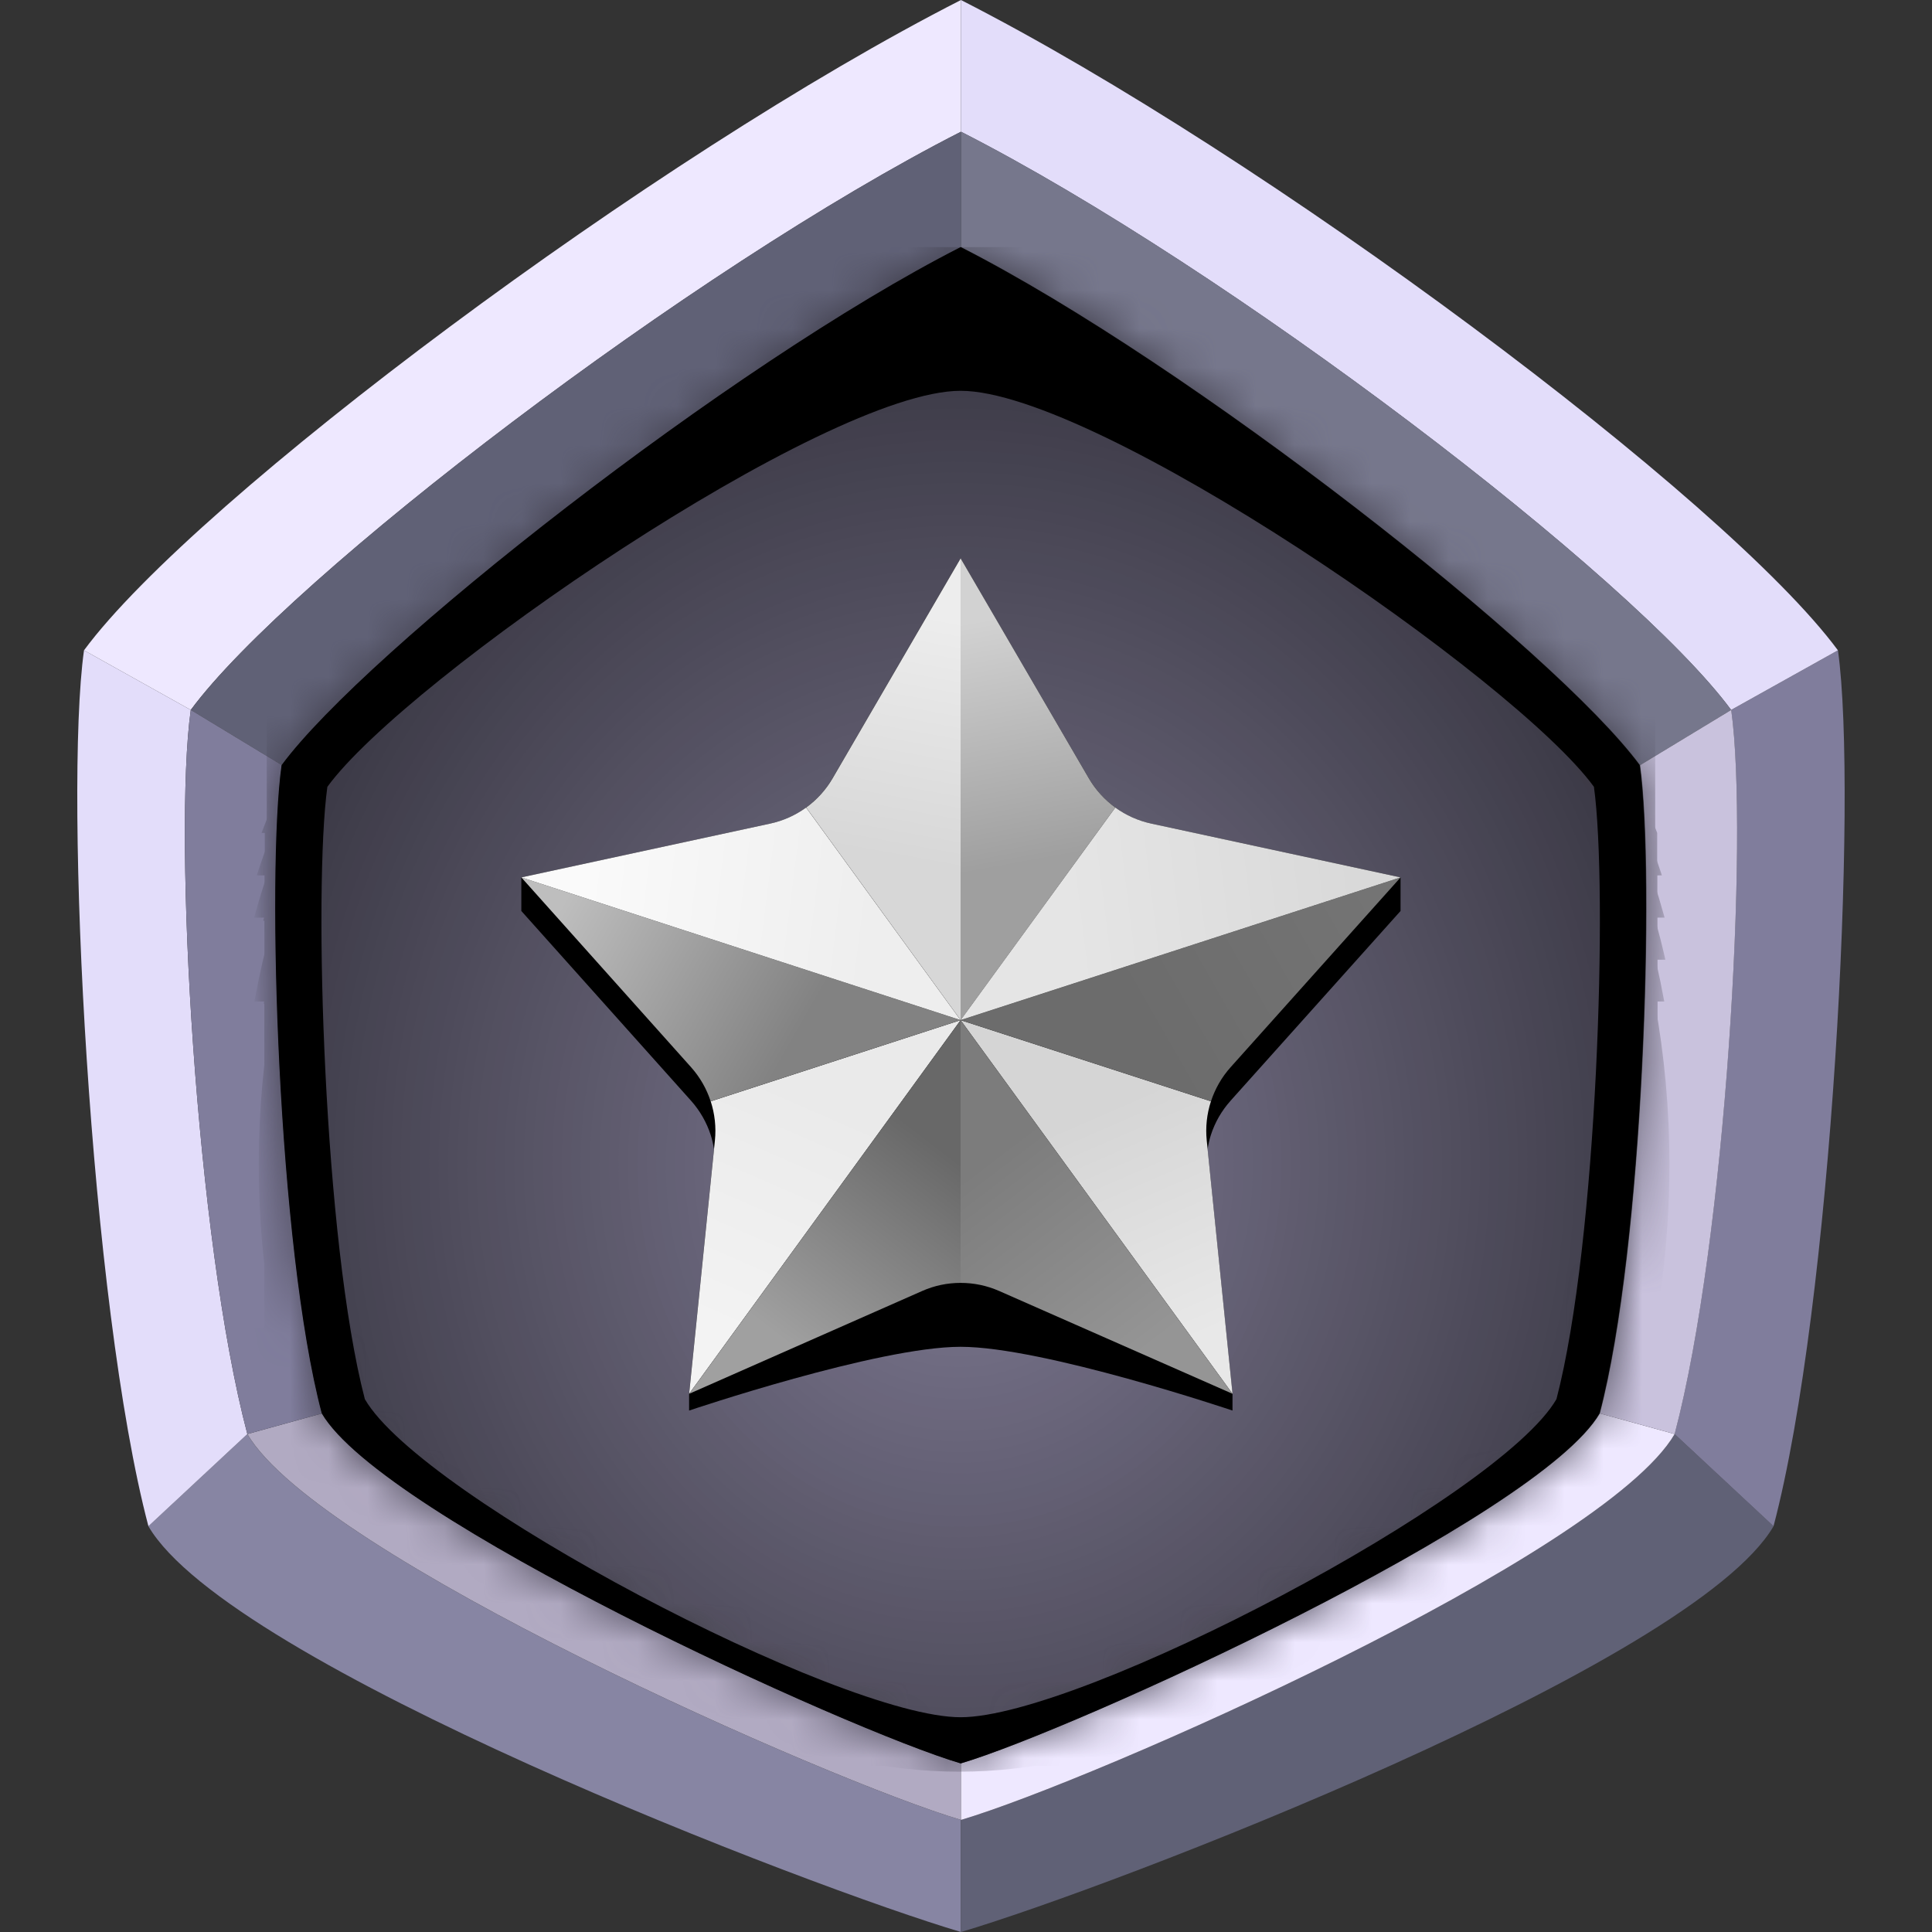
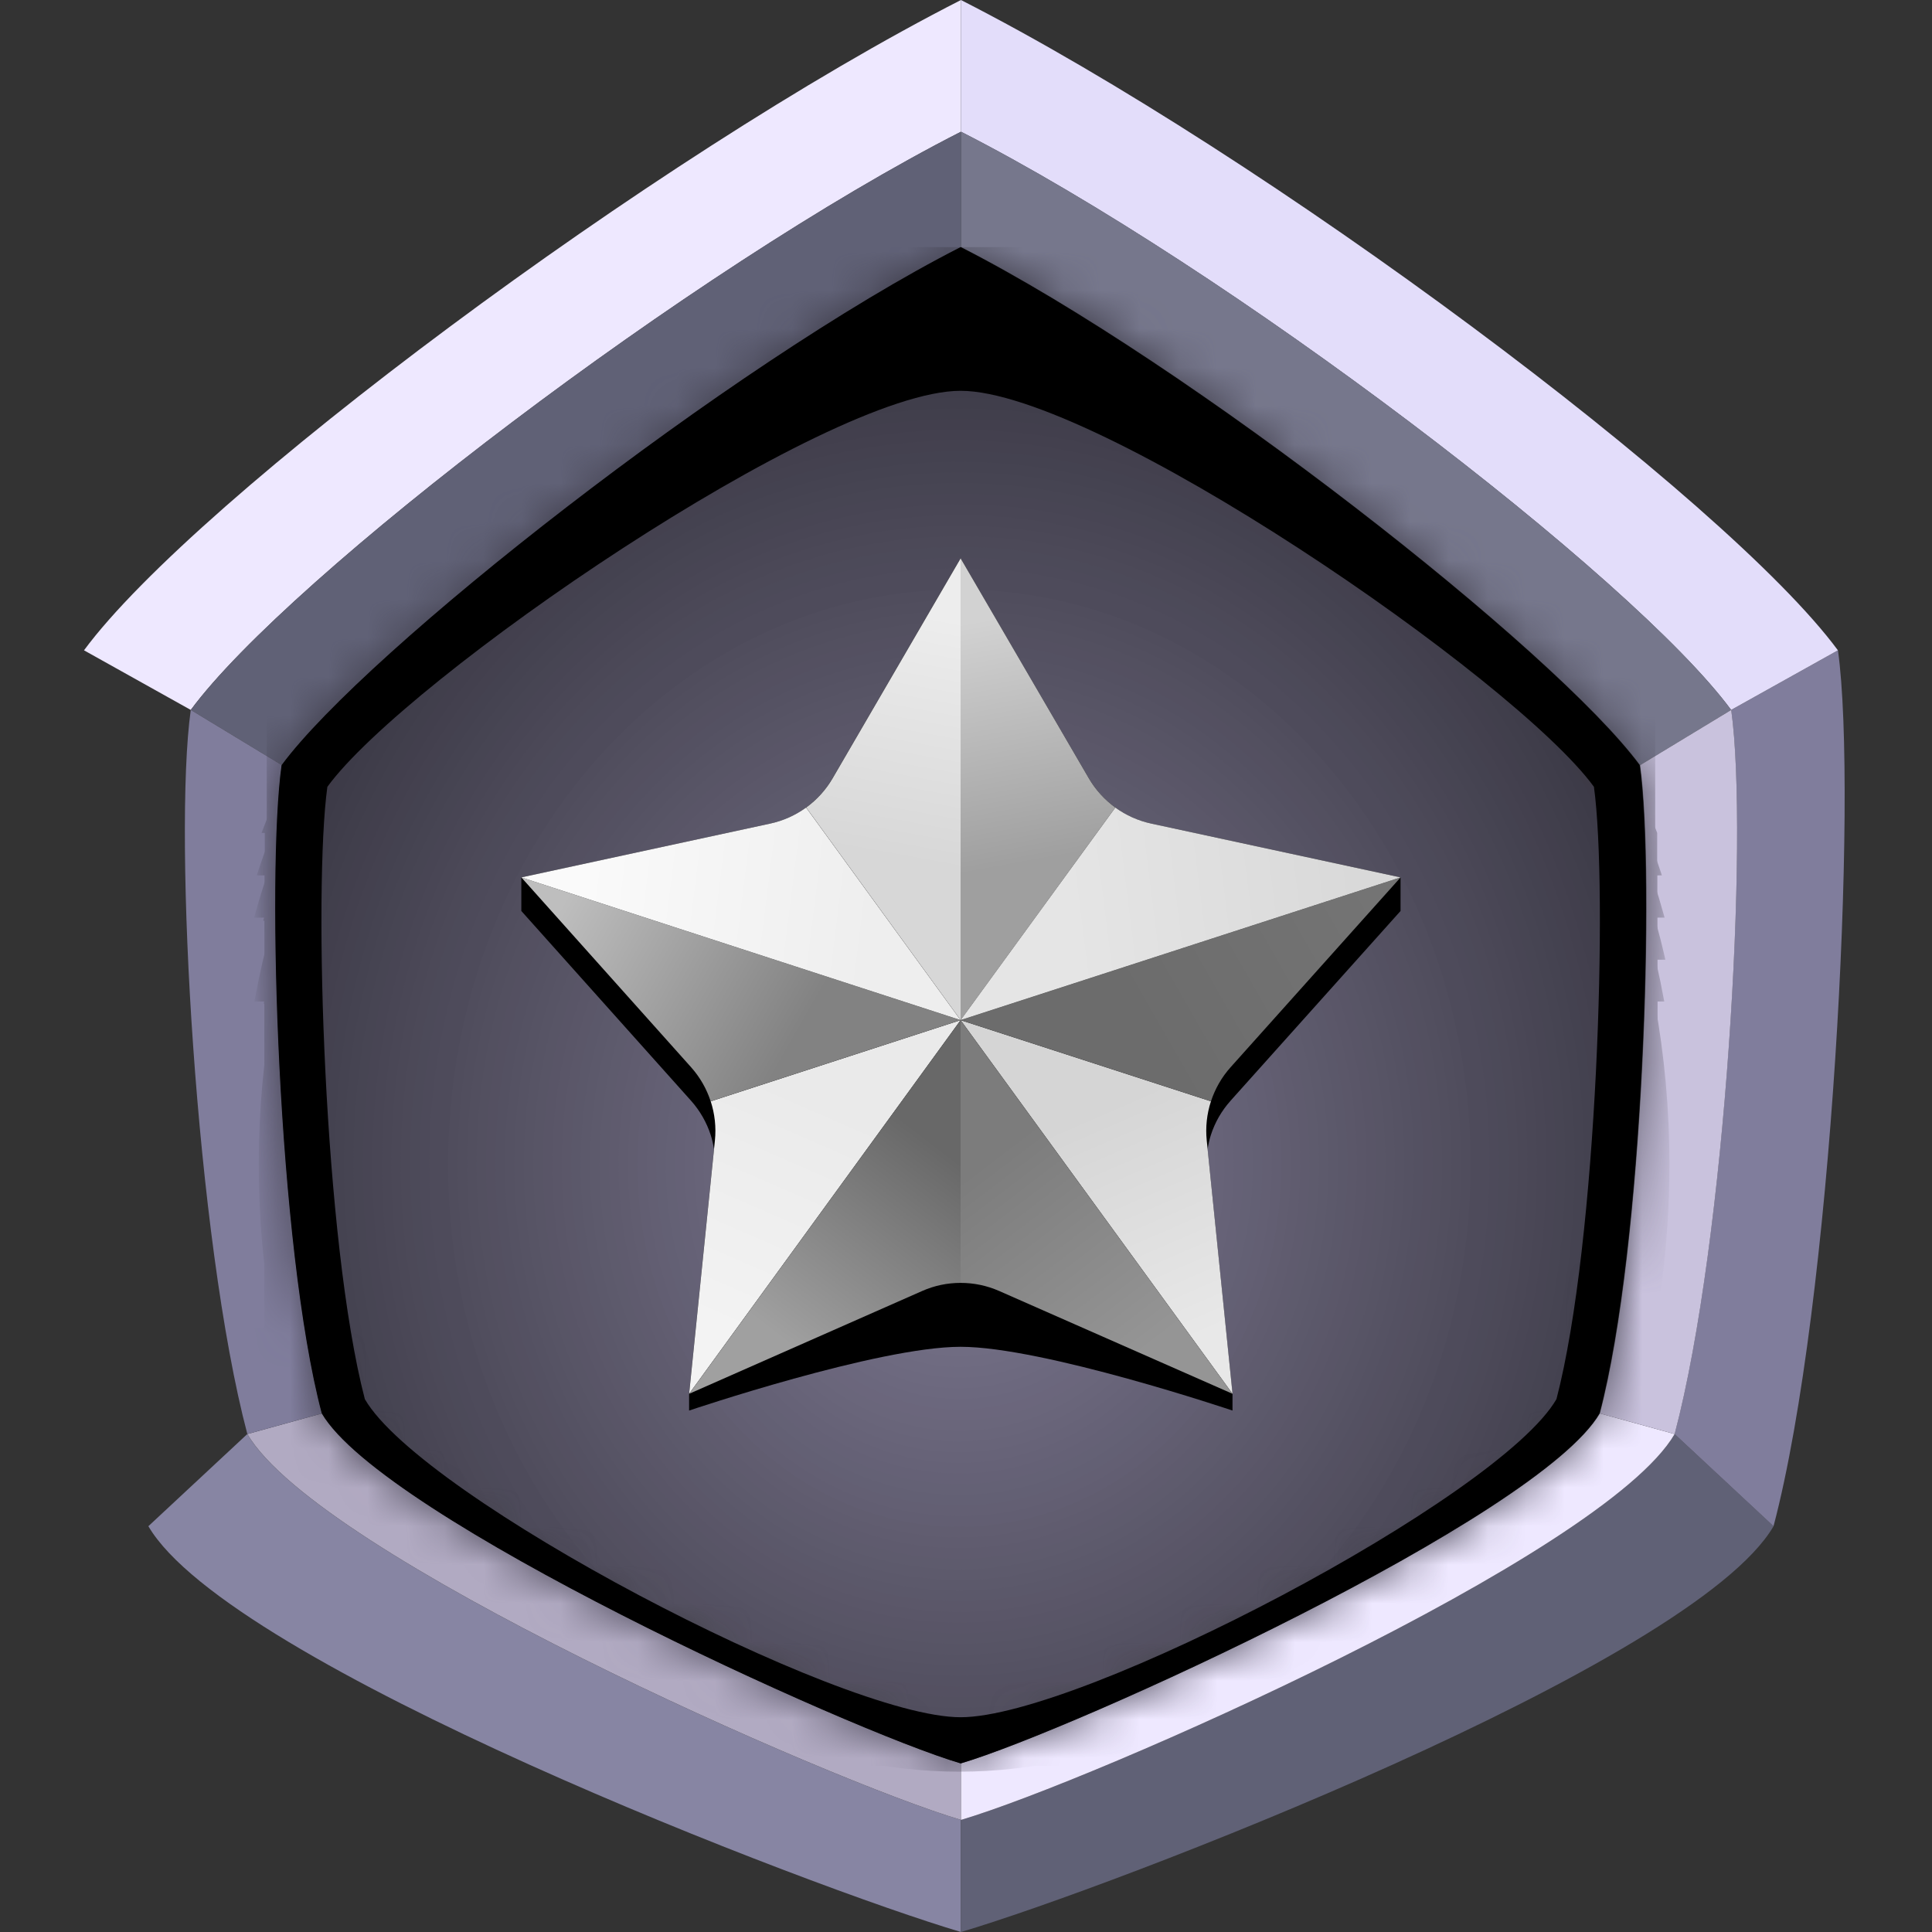
<svg xmlns="http://www.w3.org/2000/svg" width="50" height="50" viewBox="0 0 50 50" fill="none">
  <rect x="0" y="0" width="50" height="50" fill="#333333" stroke="none" />
  <path d="M6.4 37.113L3.84 39.498C5.932 43.081 20.989 48.852 24.869 50V47.099C21.462 46.091 8.238 40.259 6.4 37.113Z" fill="#8785A3" />
-   <path d="M4.937 18.373L2.174 16.83C1.653 20.549 2.328 33.767 3.841 39.498L6.401 37.113C5.072 32.08 4.481 21.64 4.937 18.373Z" fill="#E3DDFA" />
  <path d="M2.174 16.83L4.937 18.373C7.48 14.926 17.942 6.938 24.87 3.409V0C16.982 4.018 5.069 12.905 2.174 16.83H2.174Z" fill="#EEE8FF" />
  <path d="M8.337 36.579L6.402 37.113C8.24 40.259 21.464 46.091 24.871 47.099V45.636C21.949 44.771 9.913 39.277 8.337 36.578V36.579Z" fill="#B1AAC2" />
  <path d="M4.938 18.373L7.296 19.802C9.476 16.846 18.929 9.421 24.87 6.394V3.408C17.942 6.937 7.481 14.925 4.938 18.373Z" fill="#606176" />
  <path d="M6.401 37.113L8.335 36.579C7.196 32.262 6.903 22.604 7.295 19.802L4.937 18.373C4.48 21.64 5.072 32.08 6.401 37.113Z" fill="#807D9C" />
  <path d="M43.34 37.113L45.9 39.498C43.808 43.081 28.751 48.852 24.871 50V47.099C28.278 46.091 41.503 40.259 43.34 37.113Z" fill="#606176" />
  <path d="M44.803 18.373L47.566 16.83C48.086 20.549 47.412 33.767 45.899 39.498L43.339 37.113C44.667 32.08 45.259 21.64 44.803 18.373Z" fill="#807D9C" />
  <path d="M47.565 16.83L44.801 18.373C42.259 14.926 31.797 6.938 24.869 3.409V0C32.757 4.018 44.669 12.905 47.565 16.83H47.565Z" fill="#E3DDFA" />
  <path d="M41.405 36.579L43.34 37.113C41.503 40.259 28.278 46.091 24.871 47.099V45.636C27.793 44.771 39.829 39.277 41.405 36.578V36.579Z" fill="#EEE8FF" />
  <path d="M44.803 18.373L42.445 19.802C40.264 16.846 30.812 9.421 24.871 6.394V3.408C31.799 6.937 42.26 14.925 44.803 18.373Z" fill="#76778C" />
  <path d="M43.34 37.113L41.405 36.579C42.545 32.262 42.838 22.604 42.446 19.802L44.804 18.373C45.261 21.64 44.669 32.08 43.34 37.113Z" fill="#C9C2DD" />
  <mask id="mask0_577_19266" style="mask-type:luminance" maskUnits="userSpaceOnUse" x="7" y="6" width="36" height="40">
    <path d="M42.445 19.803C40.264 16.846 30.812 9.421 24.871 6.395C18.93 9.421 9.477 16.846 7.296 19.803C6.905 22.604 7.197 32.263 8.337 36.579C9.913 39.278 21.949 44.772 24.871 45.637C27.793 44.772 39.829 39.278 41.405 36.579C42.544 32.263 42.837 22.605 42.445 19.803Z" fill="white" />
  </mask>
  <g mask="url(#mask0_577_19266)">
    <path d="M42.836 6.395H6.903V45.636H42.836V6.395Z" fill="#393743" />
    <path d="M24.828 8.091C30.241 8.091 35.141 10.559 38.688 14.549C40.462 16.544 41.897 18.92 42.889 21.558H42.888V38.724H42.889C41.897 41.362 40.462 43.738 38.688 45.733V45.688H10.967V45.733C9.194 43.739 7.759 41.362 6.767 38.724H6.852V21.558H6.767C7.759 18.92 9.194 16.545 10.967 14.549C14.515 10.559 19.415 8.091 24.828 8.091Z" fill="#393743" />
    <path d="M24.827 8.367C30.172 8.367 35.012 10.804 38.514 14.745C40.266 16.715 41.683 19.061 42.663 21.666C42.785 21.991 42.901 22.321 43.01 22.655H42.887V37.629H43.01C42.901 37.962 42.786 38.292 42.663 38.617C41.683 41.223 40.266 43.569 38.514 45.539C38.405 45.662 38.294 45.784 38.182 45.903V45.688H11.472V45.903C11.36 45.783 11.249 45.661 11.14 45.539C9.388 43.569 7.971 41.223 6.991 38.617C6.869 38.292 6.753 37.962 6.645 37.629H6.851V22.655H6.645C6.753 22.321 6.869 21.991 6.991 21.666C7.971 19.061 9.388 16.715 11.14 14.745C14.643 10.804 19.482 8.367 24.827 8.367Z" fill="#3A3844" />
    <path d="M24.828 8.642C30.105 8.642 34.883 11.049 38.342 14.939C40.071 16.884 41.471 19.201 42.437 21.773C42.679 22.416 42.894 23.074 43.08 23.748H42.887V36.534H43.08C42.894 37.207 42.679 37.866 42.437 38.51C41.471 41.081 40.071 43.398 38.342 45.343C38.234 45.465 38.124 45.584 38.014 45.703V45.687H11.642V45.703C11.531 45.584 11.422 45.464 11.313 45.343C9.584 43.398 8.185 41.081 7.218 38.51C6.976 37.866 6.761 37.208 6.575 36.534H6.852V23.748H6.575C6.761 23.075 6.976 22.416 7.218 21.773C8.185 19.201 9.584 16.884 11.313 14.939C14.772 11.049 19.55 8.642 24.828 8.642Z" fill="#3B3945" />
    <path d="M24.828 8.918C30.038 8.918 34.754 11.294 38.168 15.134C39.875 17.054 41.257 19.341 42.211 21.88C42.45 22.515 42.662 23.165 42.846 23.83C42.938 24.162 43.023 24.497 43.1 24.837H42.887V35.444H43.1C43.023 35.783 42.938 36.12 42.846 36.451C42.662 37.116 42.45 37.767 42.211 38.401C41.257 40.94 39.875 43.227 38.168 45.147C37.955 45.387 37.736 45.621 37.513 45.85V45.687H12.142V45.85C11.919 45.621 11.7 45.387 11.487 45.147C9.78 43.227 8.399 40.94 7.444 38.401C7.205 37.766 6.993 37.116 6.81 36.451H6.852V23.829H6.81C6.993 23.164 7.205 22.514 7.444 21.88C8.399 19.34 9.78 17.054 11.487 15.133C14.902 11.293 19.618 8.918 24.828 8.918V8.918Z" fill="#3C3A46" />
    <path d="M24.828 9.193C29.97 9.193 34.625 11.538 37.995 15.329C39.68 17.224 41.044 19.481 41.986 21.987C42.457 23.24 42.823 24.555 43.071 25.919H42.887V34.362H43.071C42.823 35.726 42.457 37.042 41.986 38.295C41.044 40.801 39.68 43.058 37.995 44.953C37.784 45.19 37.569 45.421 37.348 45.647C37.238 45.759 37.127 45.87 37.014 45.98V45.688H12.641V45.98C12.529 45.87 12.417 45.76 12.307 45.647C12.086 45.421 11.87 45.19 11.66 44.953C9.975 43.058 8.611 40.801 7.669 38.295C7.198 37.042 6.832 35.727 6.584 34.362H6.852V25.919H6.584C6.832 24.556 7.198 23.24 7.669 21.987C8.611 19.481 9.975 17.224 11.66 15.329C15.03 11.538 19.685 9.193 24.827 9.193H24.828Z" fill="#3D3A47" />
    <path d="M24.828 9.469C34.977 9.469 43.205 18.725 43.205 30.141C43.205 35.849 41.148 41.018 37.822 44.758C37.614 44.992 37.401 45.22 37.184 45.443C37.075 45.554 36.965 45.663 36.854 45.772V45.687H12.802V45.772C12.691 45.663 12.581 45.554 12.472 45.443C12.255 45.22 12.042 44.992 11.834 44.758C10.172 42.888 8.826 40.661 7.896 38.188C7.431 36.951 7.07 35.653 6.825 34.307H6.853V25.975H6.825C7.07 24.63 7.431 23.331 7.896 22.095C8.826 19.622 10.171 17.395 11.834 15.524C15.16 11.783 19.754 9.469 24.828 9.469H24.828Z" fill="#3D3B48" />
    <path d="M24.828 9.745C34.842 9.745 42.959 18.877 42.959 30.141C42.959 35.773 40.93 40.872 37.649 44.563C37.239 45.025 36.809 45.464 36.361 45.88V45.688H13.294V45.88C12.846 45.464 12.417 45.025 12.007 44.563C8.726 40.873 6.696 35.773 6.696 30.141C6.696 18.877 14.814 9.745 24.828 9.745H24.828Z" fill="#3E3C49" />
    <path d="M24.828 10.021C34.706 10.021 42.714 19.029 42.714 30.141C42.714 35.697 40.712 40.727 37.475 44.368C37.071 44.824 36.647 45.257 36.206 45.667C36.095 45.77 35.983 45.87 35.871 45.97V45.688H13.786V45.97C13.673 45.87 13.562 45.77 13.451 45.667C13.009 45.257 12.585 44.824 12.181 44.368C8.944 40.727 6.942 35.697 6.942 30.141C6.942 19.029 14.951 10.021 24.829 10.021H24.828Z" fill="#3F3D4A" />
    <path d="M24.828 10.296C34.571 10.296 42.469 19.181 42.469 30.141C42.469 35.621 40.495 40.583 37.302 44.174C36.903 44.623 36.485 45.05 36.049 45.454C35.831 45.657 35.609 45.853 35.383 46.044V45.688H14.272V46.044C14.046 45.853 13.824 45.657 13.606 45.454C13.17 45.05 12.752 44.623 12.353 44.174C9.16 40.583 7.186 35.621 7.186 30.141C7.186 19.181 15.084 10.296 24.827 10.296H24.828Z" fill="#403E4B" />
    <path d="M24.828 10.572C34.436 10.572 42.225 19.333 42.225 30.141C42.225 35.545 40.278 40.437 37.129 43.979C36.736 44.422 36.324 44.843 35.894 45.242C35.679 45.441 35.46 45.635 35.237 45.823V45.688H14.42V45.823C14.196 45.635 13.977 45.441 13.763 45.242C13.333 44.843 12.921 44.421 12.527 43.979C9.379 40.438 7.432 35.545 7.432 30.141C7.432 19.333 15.22 10.572 24.828 10.572Z" fill="#413F4C" />
    <path d="M24.827 10.847C34.3 10.847 41.979 19.485 41.979 30.141C41.979 35.469 40.059 40.292 36.955 43.784C36.567 44.22 36.161 44.636 35.737 45.029C35.526 45.226 35.309 45.416 35.089 45.602C34.979 45.694 34.868 45.786 34.756 45.875V45.688H14.899V45.875C14.787 45.785 14.676 45.694 14.565 45.602C14.345 45.417 14.129 45.226 13.917 45.029C13.494 44.636 13.087 44.22 12.699 43.784C9.596 40.292 7.676 35.469 7.676 30.141C7.676 19.485 15.355 10.847 24.827 10.847Z" fill="#423F4D" />
    <path d="M24.828 11.123C34.166 11.123 41.735 19.638 41.735 30.141C41.735 35.393 39.843 40.147 36.783 43.589C36.018 44.45 35.18 45.228 34.281 45.911V45.688H15.376V45.911C14.476 45.228 13.639 44.449 12.874 43.589C9.815 40.147 7.922 35.393 7.922 30.141C7.922 19.637 15.491 11.123 24.828 11.123Z" fill="#43404E" />
    <path d="M24.827 11.398C34.029 11.398 41.488 19.79 41.488 30.141C41.488 35.316 39.623 40.002 36.608 43.394C35.855 44.242 35.029 45.009 34.142 45.683C34.031 45.767 33.92 45.85 33.807 45.931V45.688H15.846V45.931C15.734 45.85 15.622 45.767 15.511 45.683C14.625 45.009 13.799 44.242 13.045 43.394C10.03 40.002 8.165 35.317 8.165 30.141C8.165 19.79 15.625 11.398 24.826 11.398H24.827Z" fill="#44414F" />
    <path d="M24.827 11.674C33.894 11.674 41.243 19.942 41.243 30.141C41.243 35.241 39.406 39.857 36.435 43.199C35.692 44.034 34.879 44.79 34.005 45.454C33.787 45.62 33.565 45.78 33.34 45.934V45.687H16.315V45.934C16.089 45.78 15.867 45.62 15.649 45.454C14.775 44.79 13.962 44.034 13.219 43.199C10.248 39.857 8.411 35.241 8.411 30.141C8.411 19.942 15.761 11.674 24.827 11.674H24.827Z" fill="#444250" />
    <path d="M24.828 11.95C33.76 11.95 41 20.094 41 30.141C41 35.165 39.19 39.712 36.264 43.004C35.532 43.827 34.73 44.572 33.87 45.226C33.655 45.389 33.436 45.547 33.214 45.699V45.688H16.443V45.699C16.221 45.547 16.002 45.389 15.787 45.226C14.927 44.572 14.126 43.827 13.393 43.004C10.467 39.712 8.657 35.165 8.657 30.141C8.657 20.094 15.898 11.95 24.828 11.95Z" fill="#454351" />
    <path d="M24.827 12.226C33.623 12.226 40.753 20.247 40.753 30.141C40.753 35.089 38.971 39.567 36.089 42.809C35.368 43.62 34.578 44.353 33.731 44.997C33.307 45.319 32.87 45.618 32.418 45.894V45.687H17.235V45.894C16.784 45.618 16.346 45.319 15.922 44.997C15.075 44.353 14.286 43.619 13.565 42.809C10.683 39.567 8.9 35.088 8.9 30.141C8.9 20.247 16.031 12.226 24.827 12.226H24.827Z" fill="#464452" />
    <path d="M24.827 12.501C33.487 12.501 40.508 20.399 40.508 30.141C40.508 35.013 38.753 39.422 35.915 42.614C35.205 43.412 34.428 44.135 33.594 44.769C33.177 45.086 32.746 45.38 32.301 45.652C32.079 45.788 31.854 45.918 31.625 46.042V45.688H18.028V46.042C17.8 45.918 17.574 45.788 17.352 45.652C16.908 45.38 16.476 45.086 16.059 44.769C15.225 44.135 14.448 43.413 13.738 42.614C10.9 39.422 9.146 35.012 9.146 30.141C9.146 20.399 16.166 12.501 24.827 12.501Z" fill="#474553" />
    <path d="M24.827 12.777C33.352 12.777 40.263 20.551 40.263 30.141C40.263 34.936 38.536 39.277 35.742 42.42C35.044 43.205 34.279 43.916 33.458 44.54C33.047 44.852 32.622 45.142 32.185 45.41C31.966 45.543 31.744 45.671 31.519 45.793V45.687H18.135V45.793C17.91 45.671 17.688 45.543 17.469 45.41C17.032 45.142 16.607 44.852 16.196 44.54C15.375 43.916 14.61 43.205 13.912 42.42C11.118 39.278 9.391 34.936 9.391 30.141C9.391 20.551 16.302 12.777 24.827 12.777H24.827Z" fill="#484554" />
    <path d="M24.828 13.052C33.218 13.052 40.019 20.703 40.019 30.141C40.019 34.86 38.318 39.132 35.569 42.224C34.194 43.771 32.558 45.022 30.741 45.886V45.687H18.914V45.886C17.096 45.022 15.46 43.77 14.085 42.224C11.336 39.132 9.636 34.86 9.636 30.141C9.636 20.703 16.437 13.052 24.827 13.052H24.828Z" fill="#494655" />
    <path d="M24.828 13.328C33.083 13.328 39.775 20.856 39.775 30.141C39.775 34.784 38.102 38.987 35.397 42.03C34.045 43.551 32.434 44.782 30.646 45.633C30.423 45.739 30.196 45.84 29.968 45.934V45.688H19.69V45.934C19.461 45.84 19.235 45.739 19.011 45.633C17.223 44.782 15.613 43.551 14.261 42.03C11.556 38.987 9.883 34.784 9.883 30.141C9.883 20.856 16.574 13.328 24.829 13.328H24.828Z" fill="#4A4756" />
    <path d="M24.827 13.604C32.946 13.604 39.528 21.008 39.528 30.141C39.528 34.708 37.883 38.842 35.223 41.835C33.892 43.331 32.309 44.542 30.549 45.379C30.11 45.588 29.659 45.774 29.199 45.935V45.688H20.455V45.935C19.995 45.774 19.544 45.588 19.105 45.379C17.346 44.542 15.762 43.331 14.432 41.835C11.771 38.842 10.126 34.708 10.126 30.141C10.126 21.008 16.708 13.604 24.827 13.604H24.827Z" fill="#4B4857" />
    <path d="M24.827 13.879C32.811 13.879 39.283 21.16 39.283 30.141C39.283 34.632 37.665 38.697 35.049 41.64C33.741 43.111 32.183 44.302 30.454 45.125C30.021 45.331 29.579 45.513 29.126 45.672C28.899 45.751 28.671 45.824 28.44 45.891V45.688H21.214V45.891C20.983 45.824 20.755 45.751 20.528 45.672C20.076 45.513 19.632 45.331 19.2 45.125C17.471 44.302 15.913 43.112 14.605 41.64C11.989 38.697 10.371 34.632 10.371 30.141C10.371 21.16 16.843 13.879 24.827 13.879H24.827Z" fill="#4C4958" />
    <path d="M24.828 14.155C32.676 14.155 39.039 21.312 39.039 30.141C39.039 34.556 37.448 38.552 34.876 41.445C33.59 42.892 32.059 44.062 30.359 44.871C29.509 45.276 28.616 45.59 27.692 45.803V45.688H21.963V45.803C21.038 45.59 20.146 45.276 19.296 44.871C17.596 44.062 16.064 42.892 14.779 41.445C12.207 38.552 10.616 34.556 10.616 30.141C10.616 21.312 16.979 14.155 24.828 14.155Z" fill="#4C4A59" />
    <path d="M24.828 45.851C32.541 45.851 38.794 38.818 38.794 30.141C38.794 21.464 32.541 14.431 24.828 14.431C17.114 14.431 10.861 21.464 10.861 30.141C10.861 38.818 17.114 45.851 24.828 45.851Z" fill="#4D4A5A" />
    <path d="M24.828 45.576C32.406 45.576 38.549 38.666 38.549 30.141C38.549 21.617 32.406 14.706 24.828 14.706C17.25 14.706 11.106 21.617 11.106 30.141C11.106 38.666 17.25 45.576 24.828 45.576Z" fill="#4E4B5B" />
-     <path d="M24.827 45.3C32.269 45.3 38.303 38.513 38.303 30.141C38.303 21.769 32.269 14.982 24.827 14.982C17.384 14.982 11.351 21.769 11.351 30.141C11.351 38.513 17.384 45.3 24.827 45.3Z" fill="#4F4C5C" />
    <path d="M24.828 45.025C32.135 45.025 38.059 38.361 38.059 30.141C38.059 21.921 32.135 15.257 24.828 15.257C17.52 15.257 11.597 21.921 11.597 30.141C11.597 38.361 17.52 45.025 24.828 45.025Z" fill="#504D5D" />
    <path d="M24.828 44.749C32 44.749 37.814 38.209 37.814 30.141C37.814 22.073 32 15.533 24.828 15.533C17.656 15.533 11.842 22.073 11.842 30.141C11.842 38.209 17.656 44.749 24.828 44.749Z" fill="#514E5E" />
    <path d="M24.827 44.474C31.863 44.474 37.568 38.057 37.568 30.141C37.568 22.226 31.863 15.809 24.827 15.809C17.79 15.809 12.086 22.226 12.086 30.141C12.086 38.057 17.79 44.474 24.827 44.474Z" fill="#524F5F" />
    <path d="M24.827 44.198C31.728 44.198 37.323 37.904 37.323 30.141C37.323 22.378 31.728 16.084 24.827 16.084C17.926 16.084 12.331 22.378 12.331 30.141C12.331 37.904 17.926 44.198 24.827 44.198Z" fill="#535060" />
    <path d="M24.828 43.922C31.594 43.922 37.079 37.752 37.079 30.141C37.079 22.53 31.594 16.36 24.828 16.36C18.062 16.36 12.577 22.53 12.577 30.141C12.577 37.752 18.062 43.922 24.828 43.922Z" fill="#545061" />
    <path d="M24.828 43.646C31.459 43.646 36.834 37.6 36.834 30.141C36.834 22.682 31.459 16.636 24.828 16.636C18.197 16.636 12.822 22.682 12.822 30.141C12.822 37.6 18.197 43.646 24.828 43.646Z" fill="#545162" />
    <path d="M24.828 43.371C31.323 43.371 36.589 37.448 36.589 30.141C36.589 22.834 31.323 16.911 24.828 16.911C18.333 16.911 13.067 22.834 13.067 30.141C13.067 37.448 18.333 43.371 24.828 43.371Z" fill="#555263" />
    <path d="M24.827 43.095C31.187 43.095 36.343 37.296 36.343 30.141C36.343 22.987 31.187 17.187 24.827 17.187C18.466 17.187 13.31 22.987 13.31 30.141C13.31 37.296 18.466 43.095 24.827 43.095Z" fill="#565364" />
    <path d="M24.828 42.82C31.053 42.82 36.099 37.143 36.099 30.141C36.099 23.139 31.053 17.462 24.828 17.462C18.603 17.462 13.557 23.139 13.557 30.141C13.557 37.143 18.603 42.82 24.828 42.82Z" fill="#575465" />
    <path d="M24.828 42.544C30.917 42.544 35.854 36.991 35.854 30.141C35.854 23.291 30.917 17.738 24.828 17.738C18.738 17.738 13.802 23.291 13.802 30.141C13.802 36.991 18.738 42.544 24.828 42.544Z" fill="#585566" />
    <path d="M24.829 42.269C30.783 42.269 35.61 36.839 35.61 30.141C35.61 23.443 30.783 18.014 24.829 18.014C18.875 18.014 14.048 23.443 14.048 30.141C14.048 36.839 18.875 42.269 24.829 42.269Z" fill="#595567" />
    <path d="M24.828 41.993C30.647 41.993 35.364 36.687 35.364 30.141C35.364 23.596 30.647 18.289 24.828 18.289C19.009 18.289 14.292 23.596 14.292 30.141C14.292 36.687 19.009 41.993 24.828 41.993Z" fill="#5A5668" />
    <path d="M24.827 41.717C30.511 41.717 35.118 36.535 35.118 30.141C35.118 23.748 30.511 18.565 24.827 18.565C19.143 18.565 14.536 23.748 14.536 30.141C14.536 36.535 19.143 41.717 24.827 41.717Z" fill="#5B5769" />
    <path d="M24.828 41.441C30.376 41.441 34.874 36.382 34.874 30.141C34.874 23.9 30.376 18.841 24.828 18.841C19.28 18.841 14.782 23.9 14.782 30.141C14.782 36.382 19.28 41.441 24.828 41.441Z" fill="#5B586A" />
    <path d="M24.828 41.166C30.241 41.166 34.629 36.23 34.629 30.141C34.629 24.052 30.241 19.116 24.828 19.116C19.415 19.116 15.027 24.052 15.027 30.141C15.027 36.23 19.415 41.166 24.828 41.166Z" fill="#5C596B" />
    <path d="M24.827 40.89C30.105 40.89 34.383 36.078 34.383 30.141C34.383 24.204 30.105 19.392 24.827 19.392C19.55 19.392 15.271 24.204 15.271 30.141C15.271 36.078 19.55 40.89 24.827 40.89Z" fill="#5D5A6C" />
    <path d="M24.827 40.615C29.969 40.615 34.138 35.926 34.138 30.141C34.138 24.357 29.969 19.667 24.827 19.667C19.685 19.667 15.517 24.357 15.517 30.141C15.517 35.926 19.685 40.615 24.827 40.615Z" fill="#5E5B6D" />
    <path d="M24.827 40.339C29.834 40.339 33.893 35.773 33.893 30.141C33.893 24.509 29.834 19.943 24.827 19.943C19.82 19.943 15.762 24.509 15.762 30.141C15.762 35.773 19.82 40.339 24.827 40.339Z" fill="#5F5B6E" />
    <path d="M24.828 40.064C29.7 40.064 33.649 35.621 33.649 30.141C33.649 24.661 29.7 20.218 24.828 20.218C19.957 20.218 16.008 24.661 16.008 30.141C16.008 35.621 19.957 40.064 24.828 40.064Z" fill="#605C6F" />
    <path d="M24.827 39.788C29.564 39.788 33.403 35.469 33.403 30.141C33.403 24.813 29.564 20.494 24.827 20.494C20.091 20.494 16.252 24.813 16.252 30.141C16.252 35.469 20.091 39.788 24.827 39.788Z" fill="#615D70" />
    <path d="M24.828 39.512C29.429 39.512 33.159 35.317 33.159 30.141C33.159 24.965 29.429 20.77 24.828 20.77C20.227 20.77 16.497 24.965 16.497 30.141C16.497 35.317 20.227 39.512 24.828 39.512Z" fill="#625E72" />
    <path d="M24.828 39.237C29.294 39.237 32.914 35.164 32.914 30.141C32.914 25.118 29.294 21.046 24.828 21.046C20.362 21.046 16.742 25.118 16.742 30.141C16.742 35.164 20.362 39.237 24.828 39.237Z" fill="#635F73" />
    <path d="M24.827 38.961C29.157 38.961 32.668 35.012 32.668 30.141C32.668 25.27 29.157 21.321 24.827 21.321C20.497 21.321 16.986 25.27 16.986 30.141C16.986 35.012 20.497 38.961 24.827 38.961Z" fill="#636074" />
    <path d="M24.827 38.685C29.022 38.685 32.423 34.86 32.423 30.141C32.423 25.422 29.022 21.597 24.827 21.597C20.632 21.597 17.231 25.422 17.231 30.141C17.231 34.86 20.632 38.685 24.827 38.685Z" fill="#646175" />
    <path d="M24.828 38.41C28.888 38.41 32.179 34.708 32.179 30.141C32.179 25.574 28.888 21.872 24.828 21.872C20.769 21.872 17.477 25.574 17.477 30.141C17.477 34.708 20.769 38.41 24.828 38.41Z" fill="#656176" />
    <path d="M24.826 38.134C28.751 38.134 31.932 34.555 31.932 30.141C31.932 25.727 28.751 22.148 24.826 22.148C20.902 22.148 17.721 25.727 17.721 30.141C17.721 34.555 20.902 38.134 24.826 38.134Z" fill="#666277" />
    <path d="M24.828 37.858C28.617 37.858 31.689 34.403 31.689 30.141C31.689 25.879 28.617 22.424 24.828 22.424C21.039 22.424 17.968 25.879 17.968 30.141C17.968 34.403 21.039 37.858 24.828 37.858Z" fill="#676378" />
    <path d="M24.826 37.583C28.48 37.583 31.442 34.251 31.442 30.141C31.442 26.031 28.48 22.7 24.826 22.7C21.173 22.7 18.211 26.031 18.211 30.141C18.211 34.251 21.173 37.583 24.826 37.583Z" fill="#686479" />
    <path d="M24.828 37.307C28.346 37.307 31.198 34.099 31.198 30.141C31.198 26.183 28.346 22.975 24.828 22.975C21.309 22.975 18.457 26.183 18.457 30.141C18.457 34.099 21.309 37.307 24.828 37.307Z" fill="#69657A" />
    <path d="M24.827 37.032C28.21 37.032 30.952 33.947 30.952 30.141C30.952 26.336 28.21 23.251 24.827 23.251C21.444 23.251 18.701 26.336 18.701 30.141C18.701 33.947 21.444 37.032 24.827 37.032Z" fill="#6A667B" />
    <path d="M24.829 36.756C28.076 36.756 30.709 33.794 30.709 30.141C30.709 26.488 28.076 23.526 24.829 23.526C21.581 23.526 18.948 26.488 18.948 30.141C18.948 33.794 21.581 36.756 24.829 36.756Z" fill="#6B667C" />
    <path d="M24.828 36.48C27.94 36.48 30.463 33.642 30.463 30.141C30.463 26.64 27.94 23.802 24.828 23.802C21.715 23.802 19.192 26.64 19.192 30.141C19.192 33.642 21.715 36.48 24.828 36.48Z" fill="#6B677D" />
    <path d="M24.828 36.205C27.805 36.205 30.218 33.49 30.218 30.141C30.218 26.792 27.805 24.077 24.828 24.077C21.851 24.077 19.438 26.792 19.438 30.141C19.438 33.49 21.851 36.205 24.828 36.205Z" fill="#6C687E" />
    <path d="M24.827 35.929C27.668 35.929 29.972 33.338 29.972 30.141C29.972 26.945 27.668 24.353 24.827 24.353C21.985 24.353 19.682 26.945 19.682 30.141C19.682 33.338 21.985 35.929 24.827 35.929Z" fill="#6D697F" />
    <path d="M24.827 35.654C27.534 35.654 29.728 33.185 29.728 30.141C29.728 27.097 27.534 24.628 24.827 24.628C22.121 24.628 19.927 27.097 19.927 30.141C19.927 33.185 22.121 35.654 24.827 35.654Z" fill="#6E6A80" />
    <path d="M24.828 35.378C27.4 35.378 29.484 33.033 29.484 30.141C29.484 27.249 27.4 24.904 24.828 24.904C22.257 24.904 20.173 27.249 20.173 30.141C20.173 33.033 22.257 35.378 24.828 35.378Z" fill="#6F6B81" />
    <path d="M24.828 35.102C27.263 35.102 29.238 32.881 29.238 30.141C29.238 27.401 27.263 25.18 24.828 25.18C22.392 25.18 20.417 27.401 20.417 30.141C20.417 32.881 22.392 35.102 24.828 35.102Z" fill="#706C82" />
    <path d="M24.827 34.827C27.127 34.827 28.992 32.729 28.992 30.141C28.992 27.553 27.127 25.456 24.827 25.456C22.526 25.456 20.661 27.553 20.661 30.141C20.661 32.729 22.526 34.827 24.827 34.827Z" fill="#716C83" />
    <path d="M24.828 34.551C26.993 34.551 28.748 32.577 28.748 30.141C28.748 27.706 26.993 25.731 24.828 25.731C22.663 25.731 20.907 27.706 20.907 30.141C20.907 32.577 22.663 34.551 24.828 34.551Z" fill="#726D84" />
    <path d="M24.828 34.275C26.858 34.275 28.503 32.424 28.503 30.141C28.503 27.858 26.858 26.007 24.828 26.007C22.798 26.007 21.152 27.858 21.152 30.141C21.152 32.424 22.798 34.275 24.828 34.275Z" fill="#736E85" />
    <path d="M24.828 34C26.722 34 28.258 32.272 28.258 30.141C28.258 28.01 26.722 26.282 24.828 26.282C22.933 26.282 21.398 28.01 21.398 30.141C21.398 32.272 22.933 34 24.828 34Z" fill="#736F86" />
    <path d="M24.828 33.724C26.587 33.724 28.013 32.12 28.013 30.141C28.013 28.162 26.587 26.558 24.828 26.558C23.069 26.558 21.643 28.162 21.643 30.141C21.643 32.12 23.069 33.724 24.828 33.724Z" fill="#747087" />
    <path d="M24.827 33.449C26.451 33.449 27.767 31.968 27.767 30.141C27.767 28.314 26.451 26.834 24.827 26.834C23.203 26.834 21.887 28.314 21.887 30.141C21.887 31.968 23.203 33.449 24.827 33.449Z" fill="#757188" />
    <path d="M24.828 33.173C26.316 33.173 27.523 31.815 27.523 30.141C27.523 28.467 26.316 27.109 24.828 27.109C23.34 27.109 22.133 28.467 22.133 30.141C22.133 31.815 23.34 33.173 24.828 33.173Z" fill="#767189" />
    <path d="M24.828 32.897C26.181 32.897 27.278 31.663 27.278 30.141C27.278 28.619 26.181 27.385 24.828 27.385C23.475 27.385 22.378 28.619 22.378 30.141C22.378 31.663 23.475 32.897 24.828 32.897Z" fill="#77728A" />
    <path d="M24.828 32.621C26.046 32.621 27.033 31.511 27.033 30.141C27.033 28.771 26.046 27.661 24.828 27.661C23.61 27.661 22.623 28.771 22.623 30.141C22.623 31.511 23.61 32.621 24.828 32.621Z" fill="#78738B" />
    <path d="M24.827 32.346C25.91 32.346 26.787 31.359 26.787 30.141C26.787 28.923 25.91 27.936 24.827 27.936C23.745 27.936 22.867 28.923 22.867 30.141C22.867 31.359 23.745 32.346 24.827 32.346Z" fill="#79748C" />
    <path d="M24.827 32.07C25.774 32.07 26.542 31.206 26.542 30.141C26.542 29.076 25.774 28.212 24.827 28.212C23.88 28.212 23.112 29.076 23.112 30.141C23.112 31.206 23.88 32.07 24.827 32.07Z" fill="#7A758D" />
-     <path d="M24.828 31.795C25.64 31.795 26.298 31.054 26.298 30.141C26.298 29.228 25.64 28.487 24.828 28.487C24.016 28.487 23.357 29.228 23.357 30.141C23.357 31.054 24.016 31.795 24.828 31.795Z" fill="#7B768E" />
    <path d="M24.828 31.519C25.505 31.519 26.053 30.902 26.053 30.141C26.053 29.38 25.505 28.763 24.828 28.763C24.151 28.763 23.602 29.38 23.602 30.141C23.602 30.902 24.151 31.519 24.828 31.519Z" fill="#7B778F" />
    <path d="M24.827 31.244C25.368 31.244 25.807 30.75 25.807 30.141C25.807 29.532 25.368 29.039 24.827 29.039C24.285 29.039 23.847 29.532 23.847 30.141C23.847 30.75 24.285 31.244 24.827 31.244Z" fill="#7C7790" />
    <path d="M24.828 30.968C25.234 30.968 25.563 30.598 25.563 30.141C25.563 29.684 25.234 29.314 24.828 29.314C24.422 29.314 24.093 29.684 24.093 30.141C24.093 30.598 24.422 30.968 24.828 30.968Z" fill="#7D7891" />
    <path d="M24.828 30.692C25.099 30.692 25.318 30.445 25.318 30.141C25.318 29.837 25.099 29.59 24.828 29.59C24.557 29.59 24.338 29.837 24.338 30.141C24.338 30.445 24.557 30.692 24.828 30.692Z" fill="#7E7992" />
    <path d="M24.828 29.865C24.963 29.865 25.073 29.988 25.073 30.141C25.073 30.293 24.963 30.416 24.828 30.416C24.693 30.416 24.583 30.293 24.583 30.141C24.583 29.988 24.693 29.865 24.828 29.865Z" fill="#7F7A93" />
  </g>
  <path d="M42.435 19.803C40.255 16.846 30.802 9.421 24.861 6.395C18.92 9.421 9.468 16.846 7.287 19.803C6.895 22.604 7.188 32.263 8.327 36.579C9.903 39.278 21.939 44.772 24.861 45.637C27.783 44.772 39.819 39.278 41.395 36.579C42.535 32.263 42.827 22.605 42.435 19.803ZM40.281 36.209C38.811 38.758 27.984 44.442 24.861 44.442C21.739 44.442 10.912 38.758 9.442 36.209C8.38 32.132 8.107 23.009 8.472 20.363C10.506 17.57 21.349 10.114 24.861 10.114C28.375 10.114 39.217 17.57 41.251 20.363C41.617 23.009 41.344 32.132 40.281 36.209H40.281Z" fill="black" />
  <path d="M31.844 28.49L36.246 23.576V22.707L29.792 21.314C29.454 21.241 29.138 21.098 28.863 20.899C28.589 20.699 28.355 20.444 28.181 20.146L24.86 14.448L21.544 20.146C21.37 20.444 21.137 20.699 20.862 20.899C20.588 21.098 20.272 21.241 19.935 21.314L13.492 22.707V23.576L17.887 28.49C18.116 28.748 18.288 29.049 18.392 29.371C18.431 29.491 18.458 29.614 18.478 29.739L17.834 36.071H17.834L17.834 36.505H17.834C17.834 36.505 22.716 34.855 24.86 34.855C27.004 34.855 31.897 36.505 31.897 36.505H31.897L31.897 36.5V36.071H31.897L31.252 29.739C31.273 29.614 31.299 29.491 31.338 29.372C31.442 29.049 31.614 28.748 31.844 28.491L31.844 28.49Z" fill="black" />
  <path d="M24.862 14.448L21.546 20.146C21.372 20.444 21.139 20.699 20.864 20.899L24.862 26.401V14.448Z" fill="url(#paint0_linear_577_19266)" />
  <path d="M24.861 26.401L18.393 28.502C18.498 28.825 18.537 29.17 18.502 29.513L17.835 36.071H17.835L24.861 26.401Z" fill="url(#paint1_linear_577_19266)" />
  <path d="M13.492 22.707L17.887 27.622C18.116 27.879 18.288 28.18 18.392 28.502L24.86 26.401L13.493 22.707H13.492Z" fill="url(#paint2_linear_577_19266)" />
  <path d="M17.836 36.071L23.867 33.41C24.182 33.271 24.517 33.201 24.861 33.201V26.401L17.836 36.071Z" fill="url(#paint3_linear_577_19266)" />
  <path d="M24.86 26.4L20.862 20.899C20.588 21.098 20.272 21.241 19.935 21.314L13.492 22.707L24.86 26.4Z" fill="url(#paint4_linear_577_19266)" />
  <path d="M24.86 14.448L28.181 20.146C28.355 20.444 28.59 20.699 28.864 20.899L24.86 26.401V14.448Z" fill="url(#paint5_linear_577_19266)" />
  <path d="M24.86 26.401L31.339 28.502C31.234 28.825 31.195 29.17 31.23 29.513L31.898 36.071H31.897L24.86 26.401Z" fill="url(#paint6_linear_577_19266)" />
  <path d="M36.247 22.707L31.846 27.622C31.616 27.879 31.445 28.18 31.34 28.502L24.861 26.401L36.247 22.707Z" fill="url(#paint7_linear_577_19266)" />
  <path d="M31.897 36.071L25.857 33.41C25.541 33.271 25.206 33.201 24.86 33.201V26.401L31.897 36.071Z" fill="url(#paint8_linear_577_19266)" />
  <path d="M24.86 26.4L28.864 20.899C29.139 21.098 29.455 21.241 29.793 21.314L36.246 22.707L24.86 26.4Z" fill="url(#paint9_linear_577_19266)" />
  <defs>
    <linearGradient id="paint0_linear_577_19266" x1="24.273" y1="15.927" x2="23.123" y2="22.228" gradientUnits="userSpaceOnUse">
      <stop stop-color="#EDEDED" />
      <stop offset="1" stop-color="#D7D7D7" />
    </linearGradient>
    <linearGradient id="paint1_linear_577_19266" x1="18.622" y1="34.356" x2="21.198" y2="28.438" gradientUnits="userSpaceOnUse">
      <stop stop-color="#F3F3F3" />
      <stop offset="1" stop-color="#EAEAEA" />
    </linearGradient>
    <linearGradient id="paint2_linear_577_19266" x1="14.55" y1="23.399" x2="20.578" y2="26.851" gradientUnits="userSpaceOnUse">
      <stop stop-color="#BEBEBE" />
      <stop offset="1" stop-color="#828282" />
    </linearGradient>
    <linearGradient id="paint3_linear_577_19266" x1="20.816" y1="35.1" x2="24.706" y2="30.004" gradientUnits="userSpaceOnUse">
      <stop stop-color="#A0A0A0" />
      <stop offset="1" stop-color="#686868" />
    </linearGradient>
    <linearGradient id="paint4_linear_577_19266" x1="15.177" y1="22.689" x2="22.629" y2="23.62" gradientUnits="userSpaceOnUse">
      <stop stop-color="#FAFAFA" />
      <stop offset="1" stop-color="#EEEEEE" />
    </linearGradient>
    <linearGradient id="paint5_linear_577_19266" x1="26.01" y1="15.927" x2="27.16" y2="22.228" gradientUnits="userSpaceOnUse">
      <stop stop-color="#D2D2D2" />
      <stop offset="1" stop-color="#9F9F9F" />
    </linearGradient>
    <linearGradient id="paint6_linear_577_19266" x1="31.66" y1="34.356" x2="29.085" y2="28.438" gradientUnits="userSpaceOnUse">
      <stop stop-color="#E8E8E8" />
      <stop offset="1" stop-color="#D5D5D5" />
    </linearGradient>
    <linearGradient id="paint7_linear_577_19266" x1="35.732" y1="23.399" x2="29.704" y2="26.851" gradientUnits="userSpaceOnUse">
      <stop stop-color="#747474" />
      <stop offset="1" stop-color="#6C6C6C" />
    </linearGradient>
    <linearGradient id="paint8_linear_577_19266" x1="29.467" y1="35.1" x2="25.576" y2="30.004" gradientUnits="userSpaceOnUse">
      <stop stop-color="#959595" />
      <stop offset="1" stop-color="#7C7C7C" />
    </linearGradient>
    <linearGradient id="paint9_linear_577_19266" x1="35.105" y1="22.689" x2="27.653" y2="23.62" gradientUnits="userSpaceOnUse">
      <stop stop-color="#D9D9D9" />
      <stop offset="1" stop-color="#E5E5E5" />
    </linearGradient>
  </defs>
</svg>